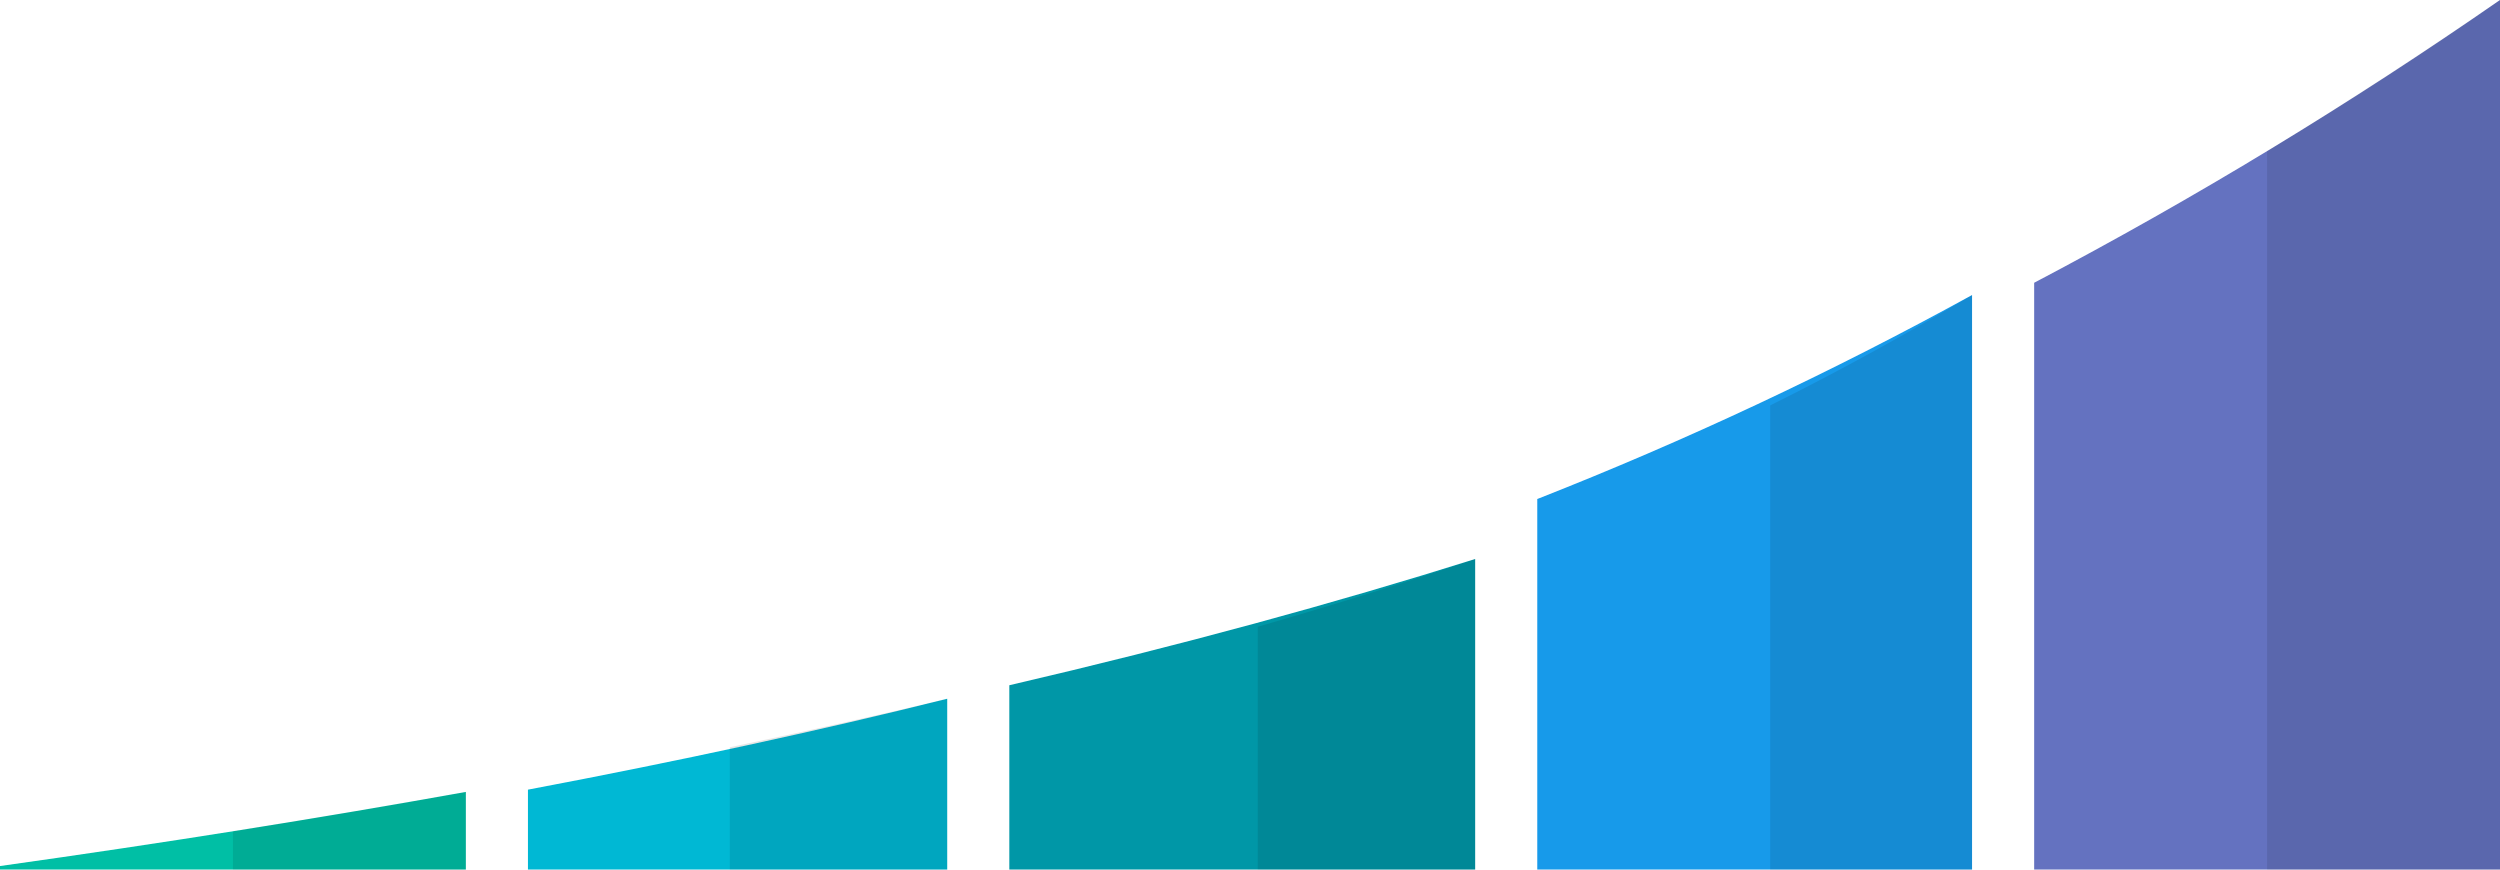
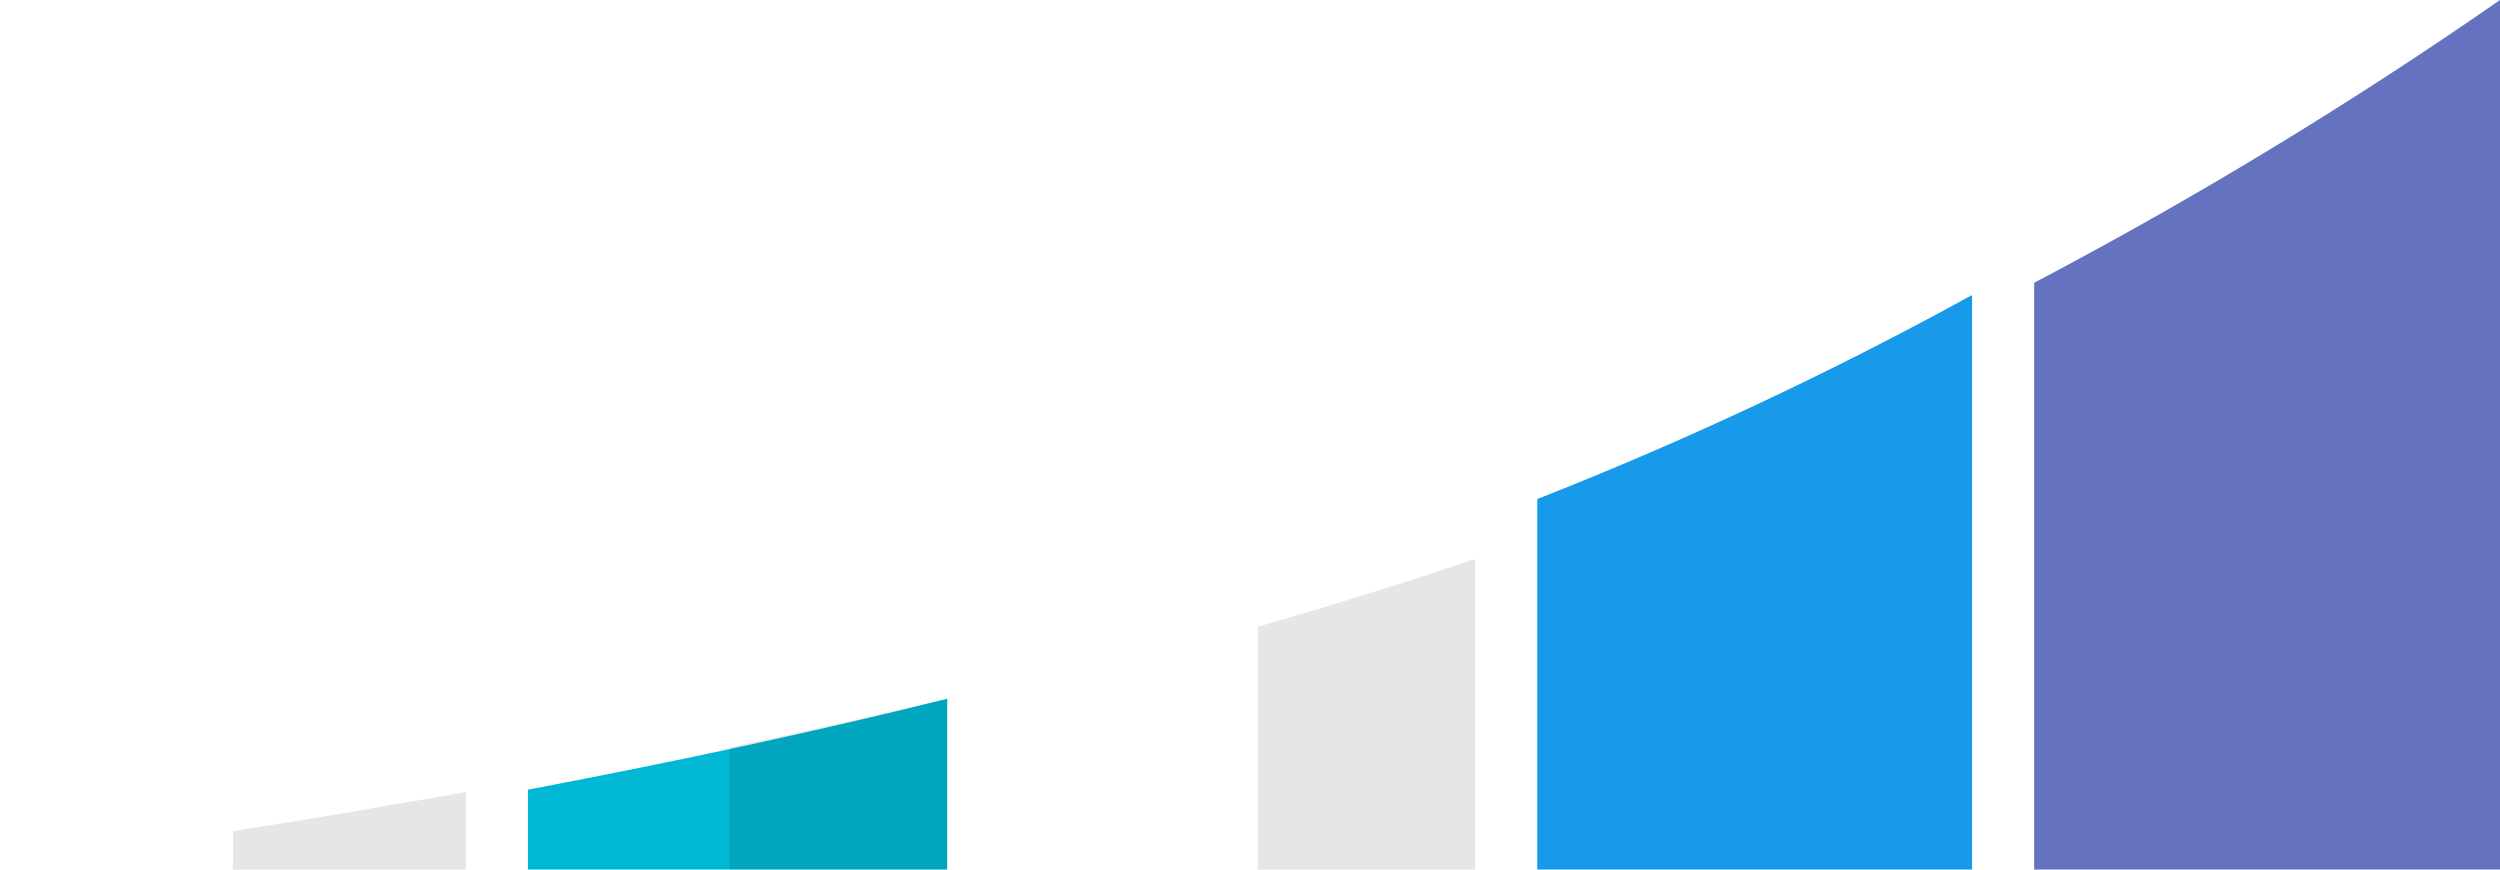
<svg xmlns="http://www.w3.org/2000/svg" width="161" height="56" viewBox="0 0 161 56" fill="none">
-   <path d="M65 44.13V56H95V36C85.981 38.84 76.055 41.558 65 44.13Z" fill="#0097A7" />
-   <path d="M0 55.773V56H30V51C20.672 52.677 10.693 54.273 0 55.773Z" fill="#00BFA5" />
  <path d="M99 32.137V56H127V19C117.924 23.988 108.573 28.375 99 32.137Z" fill="#179AEA" />
  <path d="M131 18.21V56H161V0C151.393 6.671 141.373 12.752 131 18.21Z" fill="#6472C0" />
  <path d="M34 50.854V56H61V45C52.726 47.066 43.761 49.006 34 50.854Z" fill="#00B8D4" />
  <path opacity="0.1" d="M15 53.53V56H30V51C25.178 51.865 20.178 52.709 15 53.53Z" fill="black" />
  <path opacity="0.1" d="M47 48.122V56H61V45C56.532 46.067 51.866 47.108 47 48.122Z" fill="black" />
  <path opacity="0.1" d="M81 40.362V56H95V36C90.579 37.495 85.912 38.949 81 40.362Z" fill="black" />
-   <path opacity="0.1" d="M146 9.732V56H161V0C156.192 3.296 151.24 6.546 146 9.732Z" fill="black" />
-   <path opacity="0.1" d="M114 26.111V56H127V19C122.921 21.417 118.62 23.812 114 26.111Z" fill="black" />
</svg>